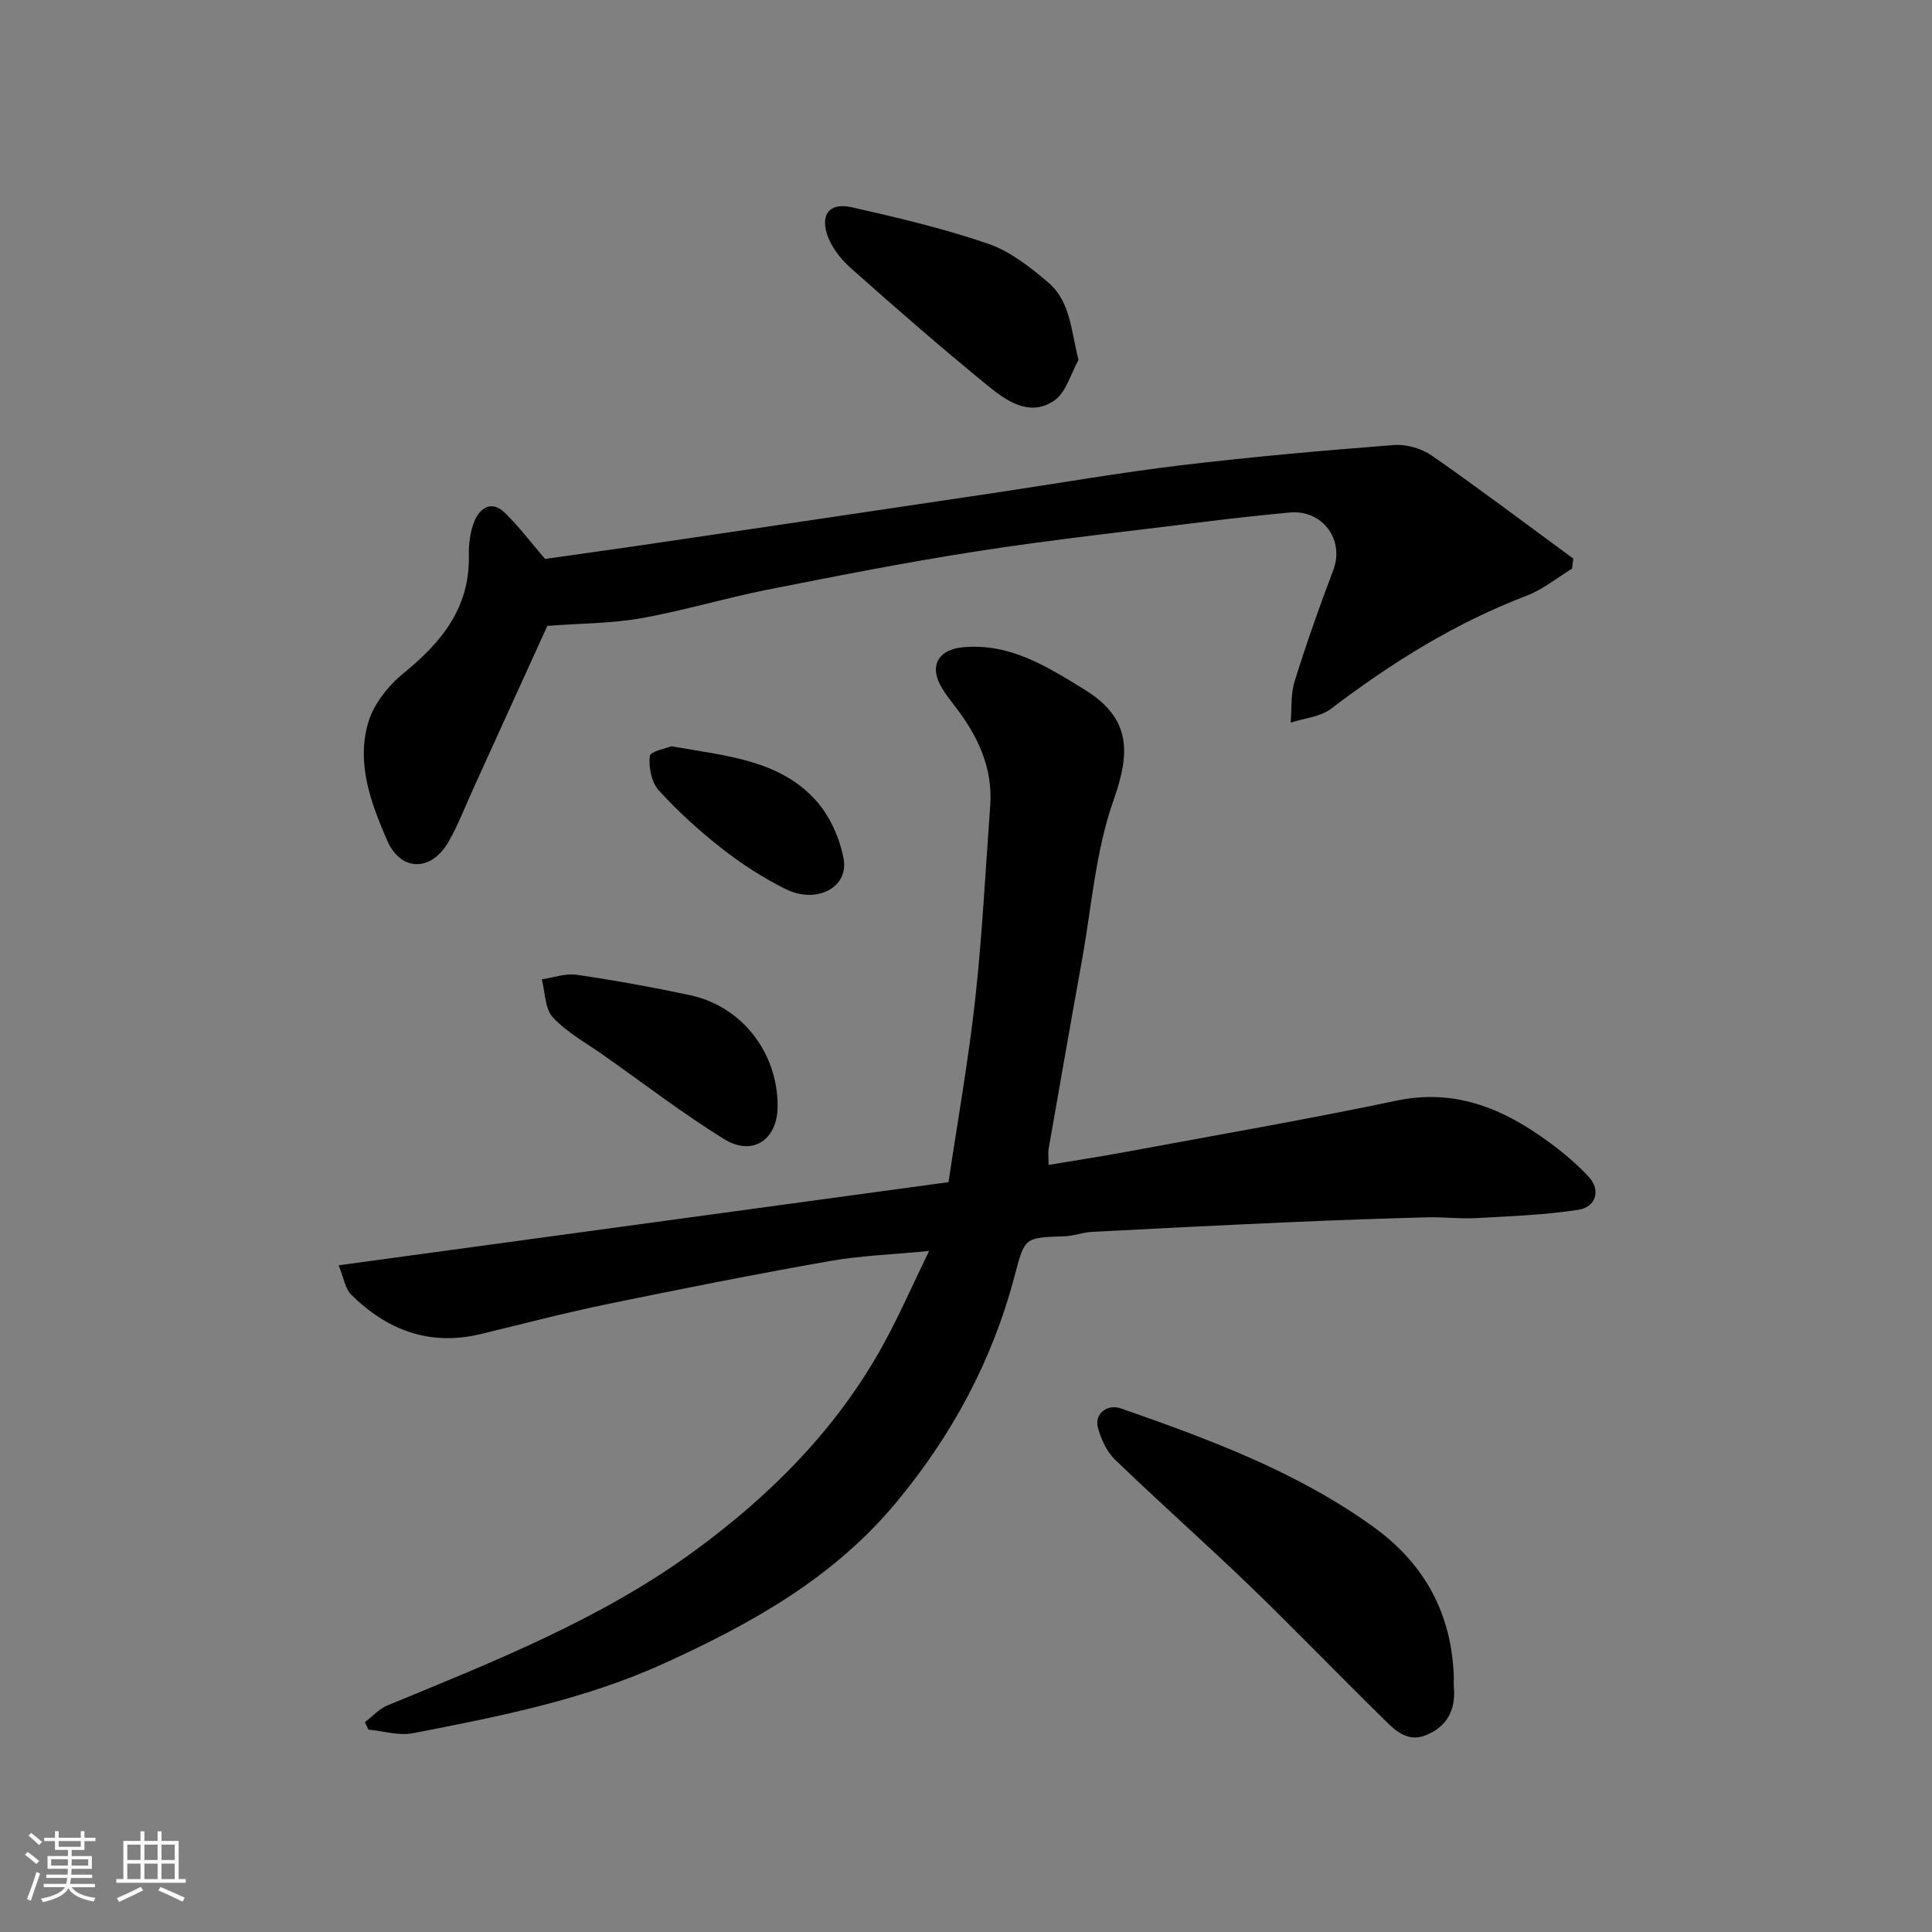
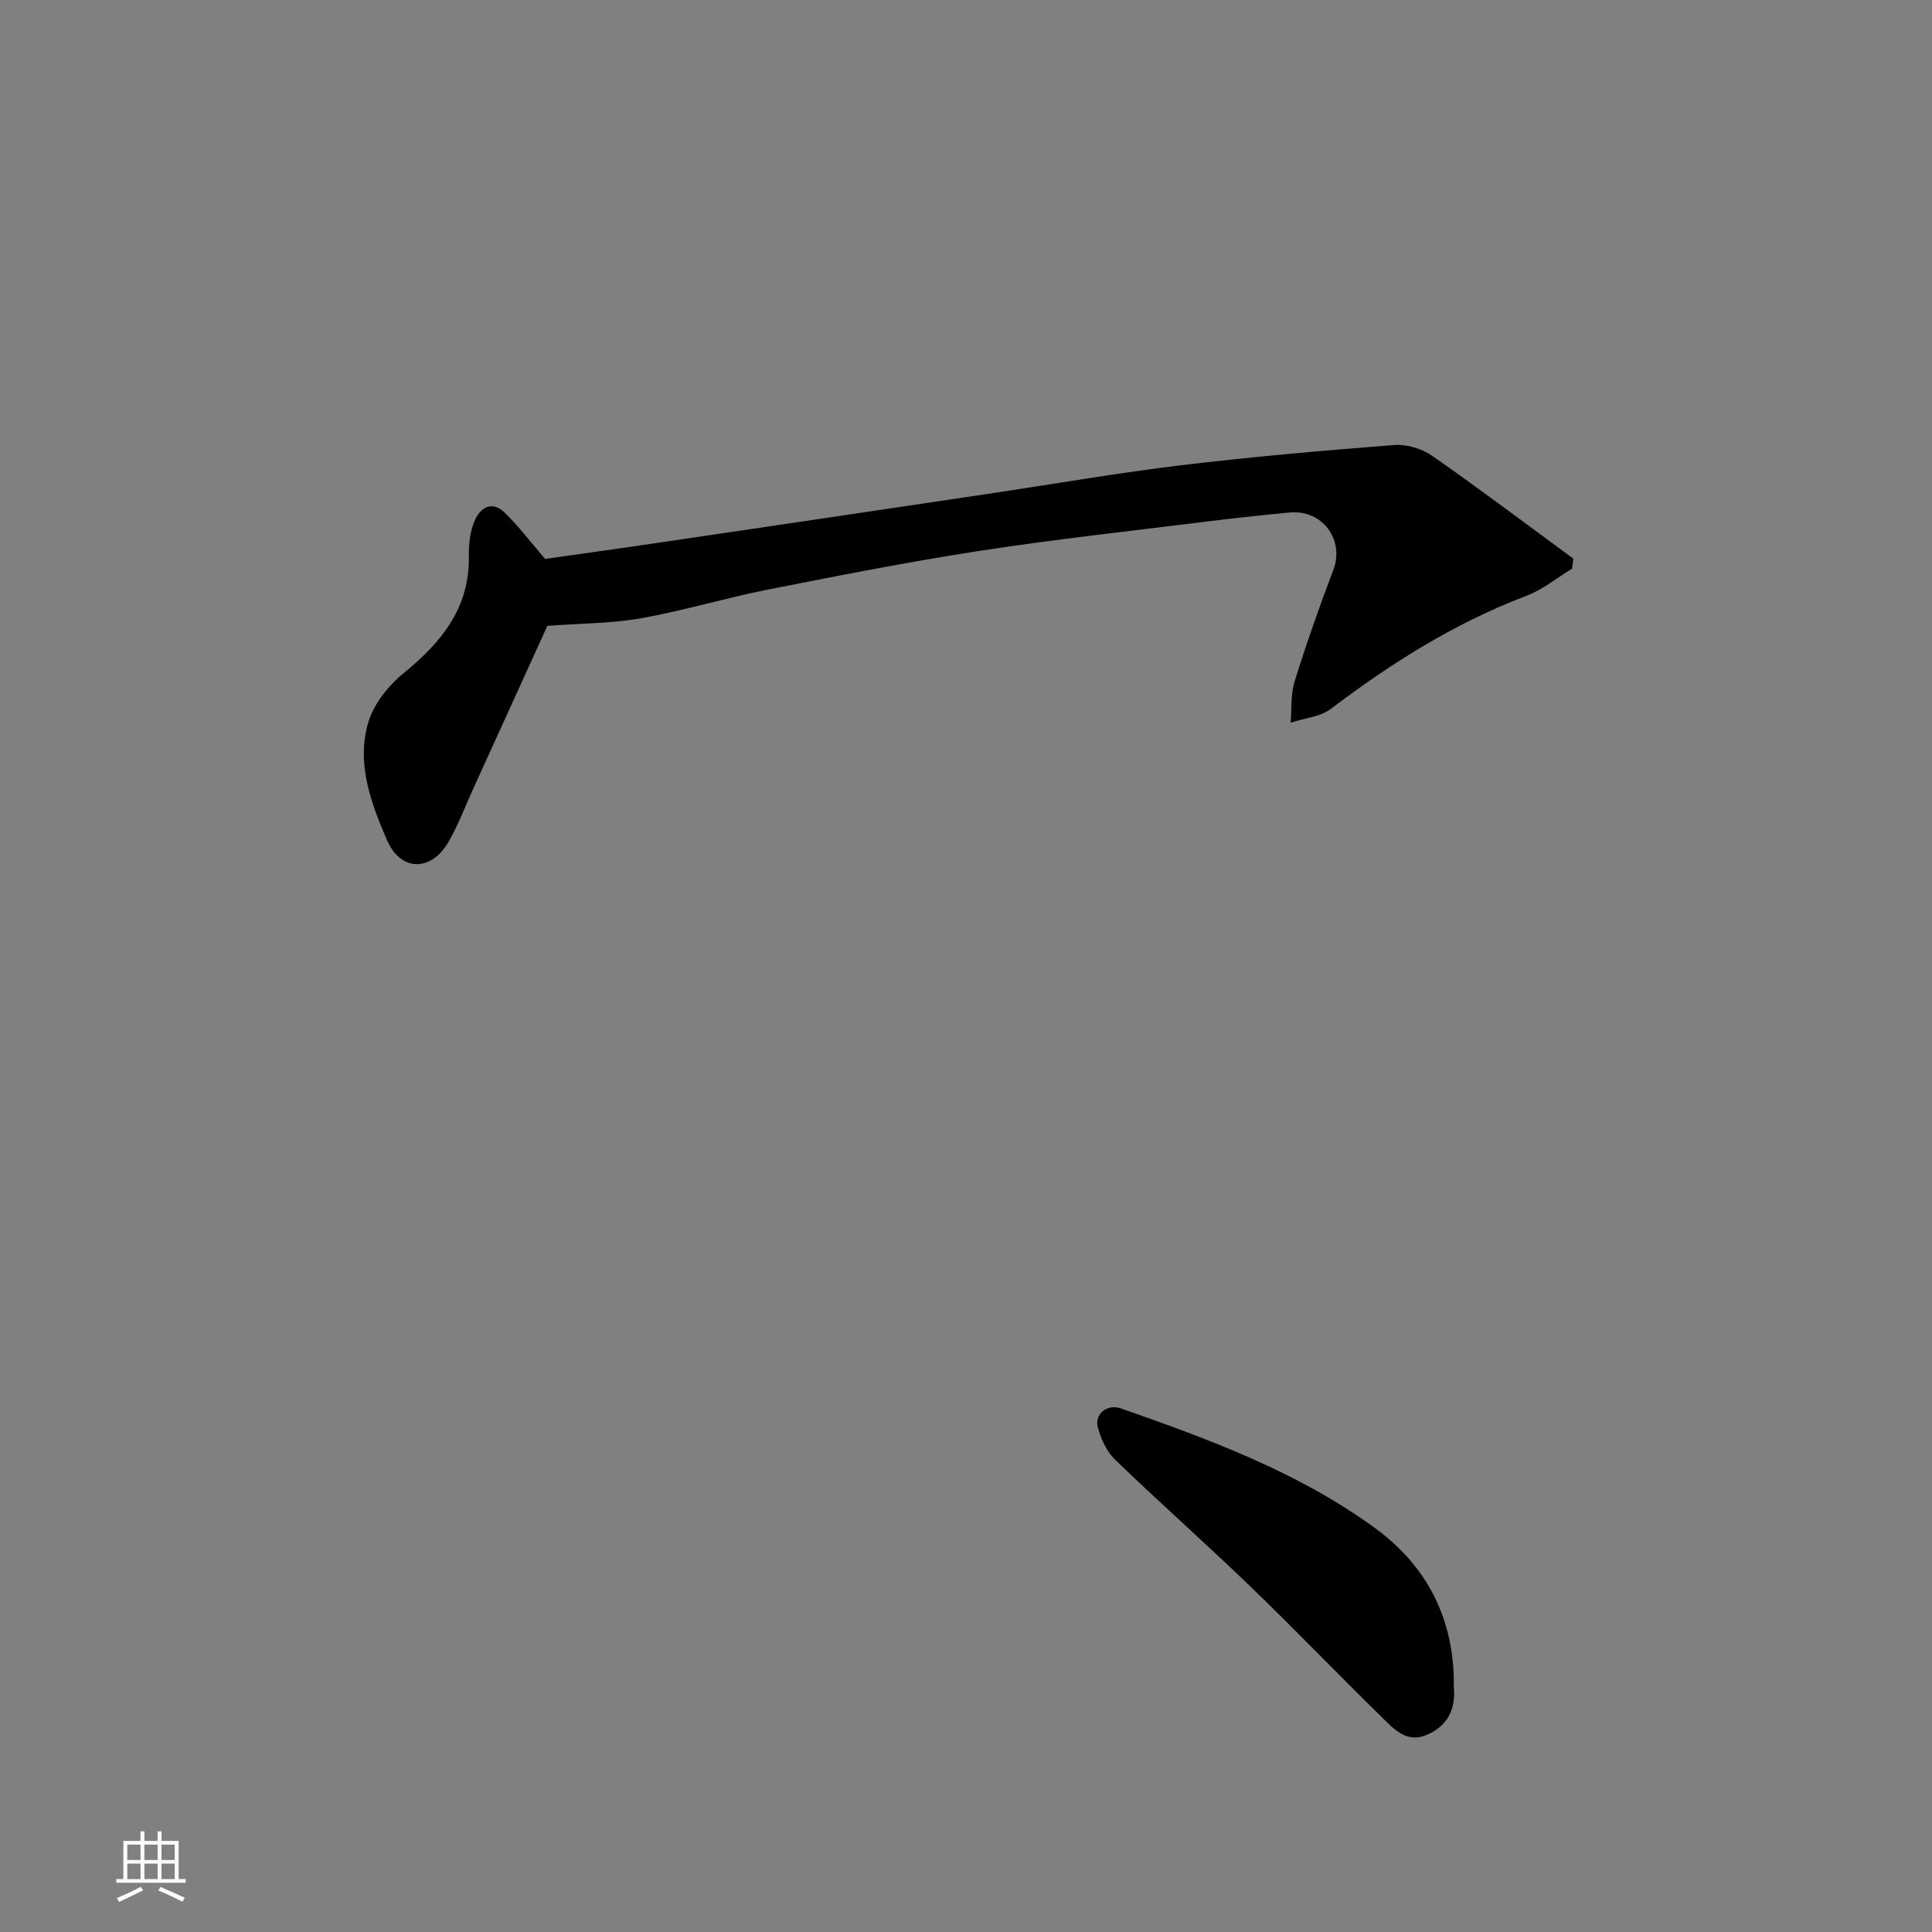
<svg xmlns="http://www.w3.org/2000/svg" enable-background="new 0 0 400 400" viewBox="0 0 400 400">
  <rect x="0" y="0" width="400" height="400" fill="#808080" stroke="none" />
-   <path d="m5.17 384 .55-.58c.85.61 1.65 1.24 2.4 1.87l-.59.64c-.83-.73-1.62-1.38-2.36-1.93m1.22 9.53-.82-.34c.71-1.76 1.37-3.64 1.98-5.63.24.13.5.25.76.36-.6 1.67-1.24 3.54-1.92 5.61m-.5-13.5.57-.54c.56.44 1.31 1.06 2.26 1.87l-.64.64c-.68-.66-1.41-1.32-2.19-1.97m3.25.46h2.24v-1.36h.77v1.36h4.57v-1.36h.76v1.36h2.28v.69h-2.28v1.84h-2.64v1.26h4.18v2.64h-4.21c0 .45-.02.86-.05 1.21h4.32v.69h-4.38c-.04.34-.1.75-.19 1.22h5.15v.69h-4.82c.87 1.19 2.51 1.92 4.93 2.19-.17.31-.3.57-.37.76-2.77-.49-4.52-1.41-5.26-2.76-.56 1.26-2.3 2.23-5.24 2.9-.12-.24-.26-.48-.43-.72 2.73-.55 4.38-1.34 4.96-2.38h-4.38v-.69h4.65c.1-.38.17-.79.21-1.22h-4.32v-.69h4.4c.03-.34.05-.75.05-1.21h-4.2v-2.64h4.23v-1.26h-2.69v-1.84h-2.24zm1.46 4.46v1.29h3.45c.01-.4.02-.57.01-.53v-.32-.45h-3.46zm1.55-2.59h4.57v-1.19h-4.57zm6.11 2.59h-3.42v.77c-.01.19-.01.37-.02.53h3.44z" fill="#fafafa" />
  <path d="m32.63 379.16h.82v1.98h3.54v7.89h1.46v.78h-14.37v-.78h1.46v-7.89h3.54v-1.98h.82v1.98h2.73zm-3.49 11.48.5.73c-1.61.82-3.28 1.63-5 2.41-.13-.27-.28-.55-.44-.82 1.75-.72 3.4-1.49 4.94-2.32m-2.78-5.55h2.73v-3.18h-2.73zm0 3.95h2.73v-3.2h-2.73zm3.54-3.95h2.73v-3.18h-2.73zm0 3.95h2.73v-3.2h-2.73zm7.89 4.68c-1.84-.92-3.51-1.7-5.02-2.32l.45-.73c1.89.8 3.57 1.55 5.04 2.23zm-1.62-11.81h-2.73v3.18h2.73zm-2.73 7.13h2.73v-3.2h-2.73z" fill="#fafafa" />
  <g fill="#000001">
-     <path d="m70.11 261.97c42.63-5.81 83.93-11.45 126.27-17.22 1.87-12.56 4.13-25.22 5.54-37.98 1.46-13.25 2.1-26.59 3.09-39.89.59-8-2.63-14.65-7.38-20.76-.9-1.16-1.79-2.34-2.56-3.59-2.8-4.53-.95-8.06 4.38-8.53 9.63-.85 17.13 3.89 24.92 8.66 9.86 6.04 9.7 13.04 6.15 23.1-3.7 10.48-4.51 21.98-6.51 33.05-2.35 13-4.62 26.02-6.9 39.03-.14.8-.02 1.65-.02 3.34 5.4-.9 10.64-1.69 15.84-2.66 18.76-3.48 37.56-6.73 56.23-10.65 11.03-2.31 20.35.95 29.12 6.89 3.84 2.6 7.56 5.55 10.69 8.94 2.47 2.69 1.48 6.2-2.16 6.77-7.02 1.08-14.19 1.34-21.3 1.73-3.31.18-6.64-.26-9.96-.17-9.27.25-18.54.57-27.8.98-13.87.61-27.74 1.3-41.61 2.03-1.95.1-3.86.86-5.8.92-8.32.26-8.18.25-10.31 8.33-4.62 17.46-12.96 32.94-24.54 46.85-12.96 15.57-29.87 24.99-47.94 33.22-16.68 7.6-34.36 11.05-52.09 14.49-2.9.56-6.11-.46-9.17-.75-.25-.51-.5-1.02-.75-1.54 1.55-1.18 2.94-2.75 4.68-3.47 22-9.09 44.15-17.79 63.59-32.01 15.86-11.61 29.44-25.26 38.99-42.57 3.37-6.11 6.16-12.54 9.56-19.51-7.48.73-14.14.95-20.64 2.1-15.41 2.72-30.76 5.76-46.08 8.92-8.77 1.81-17.44 4.09-26.15 6.19-10.54 2.54-19.34-.81-26.78-8.17-1.24-1.2-1.5-3.37-2.6-6.07z" />
    <path d="m112.85 115.72c6.27-.89 12.72-1.78 19.16-2.72 12.77-1.87 25.54-3.77 38.31-5.66 11.96-1.77 23.92-3.55 35.88-5.34 12.76-1.91 25.49-4.13 38.3-5.67 14.66-1.76 29.39-3.05 44.12-4.19 2.57-.2 5.72.72 7.85 2.2 9.9 6.9 19.54 14.18 29.27 21.32-.09.69-.18 1.38-.27 2.08-3.11 1.89-6.02 4.3-9.36 5.58-14.79 5.63-27.98 13.88-40.52 23.41-2.23 1.7-5.55 1.96-8.37 2.89.24-2.86-.02-5.88.82-8.56 2.42-7.76 5.12-15.45 8.01-23.05 2.37-6.23-2.23-12.54-9.05-11.9-5.86.55-11.72 1.19-17.56 1.92-15.59 1.94-31.22 3.64-46.74 6.04-14.65 2.26-29.22 5.13-43.77 8.01-8.78 1.74-17.39 4.35-26.19 5.92-6.1 1.08-12.39 1.05-19.42 1.58-4.76 10.47-10.02 22.02-15.28 33.58-1.69 3.71-3.14 7.56-5.15 11.08-3.57 6.26-9.9 6.29-12.75-.27-3.35-7.71-6.42-15.97-3.88-24.45 1.14-3.81 4.15-7.58 7.31-10.15 7.86-6.41 13.7-13.52 13.5-24.31-.04-2.41.26-5.02 1.18-7.21 1.15-2.75 3.6-4.3 6.25-1.7 2.9 2.82 5.37 6.1 8.35 9.57z" />
    <path d="m301 347.36c0 .67-.05 1.34.01 2 .42 4.66-1.44 8.11-5.75 9.88-4.12 1.69-6.76-1.35-9.24-3.78-9.16-8.97-18.04-18.23-27.28-27.13-9.17-8.84-18.71-17.28-27.88-26.12-1.74-1.68-2.91-4.28-3.56-6.67-.75-2.8 1.95-4.93 4.75-3.95 18.31 6.4 36.51 13.11 52.4 24.61 10.56 7.63 16.17 18.04 16.55 31.16z" />
-     <path d="m223.29 74.53c-1.62 2.87-2.57 6.74-5.02 8.41-5.05 3.44-9.85.11-13.73-3.06-9.67-7.91-19.12-16.11-28.45-24.43-2.11-1.88-4.11-4.47-4.91-7.12-1.27-4.21.8-6.41 5.21-5.41 9.5 2.14 19.02 4.4 28.21 7.55 4.53 1.55 8.66 4.82 12.4 7.99 4.61 3.91 4.71 9.78 6.29 16.07z" />
-     <path d="m161 229c0 6.98-5.17 10.51-11.13 6.81-8.56-5.31-16.59-11.47-24.84-17.29-3.59-2.54-7.59-4.71-10.54-7.85-1.68-1.79-1.61-5.22-2.32-7.91 2.4-.35 4.89-1.28 7.19-.95 7.87 1.15 15.72 2.57 23.5 4.23 10.74 2.29 18.14 11.86 18.14 22.96z" />
-     <path d="m139 154.51c11.62 2.02 22.4 2.88 29.92 11.21 2.89 3.2 4.95 7.82 5.74 12.1 1.1 5.95-5.65 9.43-12.04 6.24-4.62-2.31-9.06-5.17-13.13-8.36-4.67-3.65-9.11-7.69-13.1-12.06-1.51-1.66-2.12-4.78-1.86-7.1.1-.99 3.48-1.62 4.47-2.03z" />
  </g>
</svg>